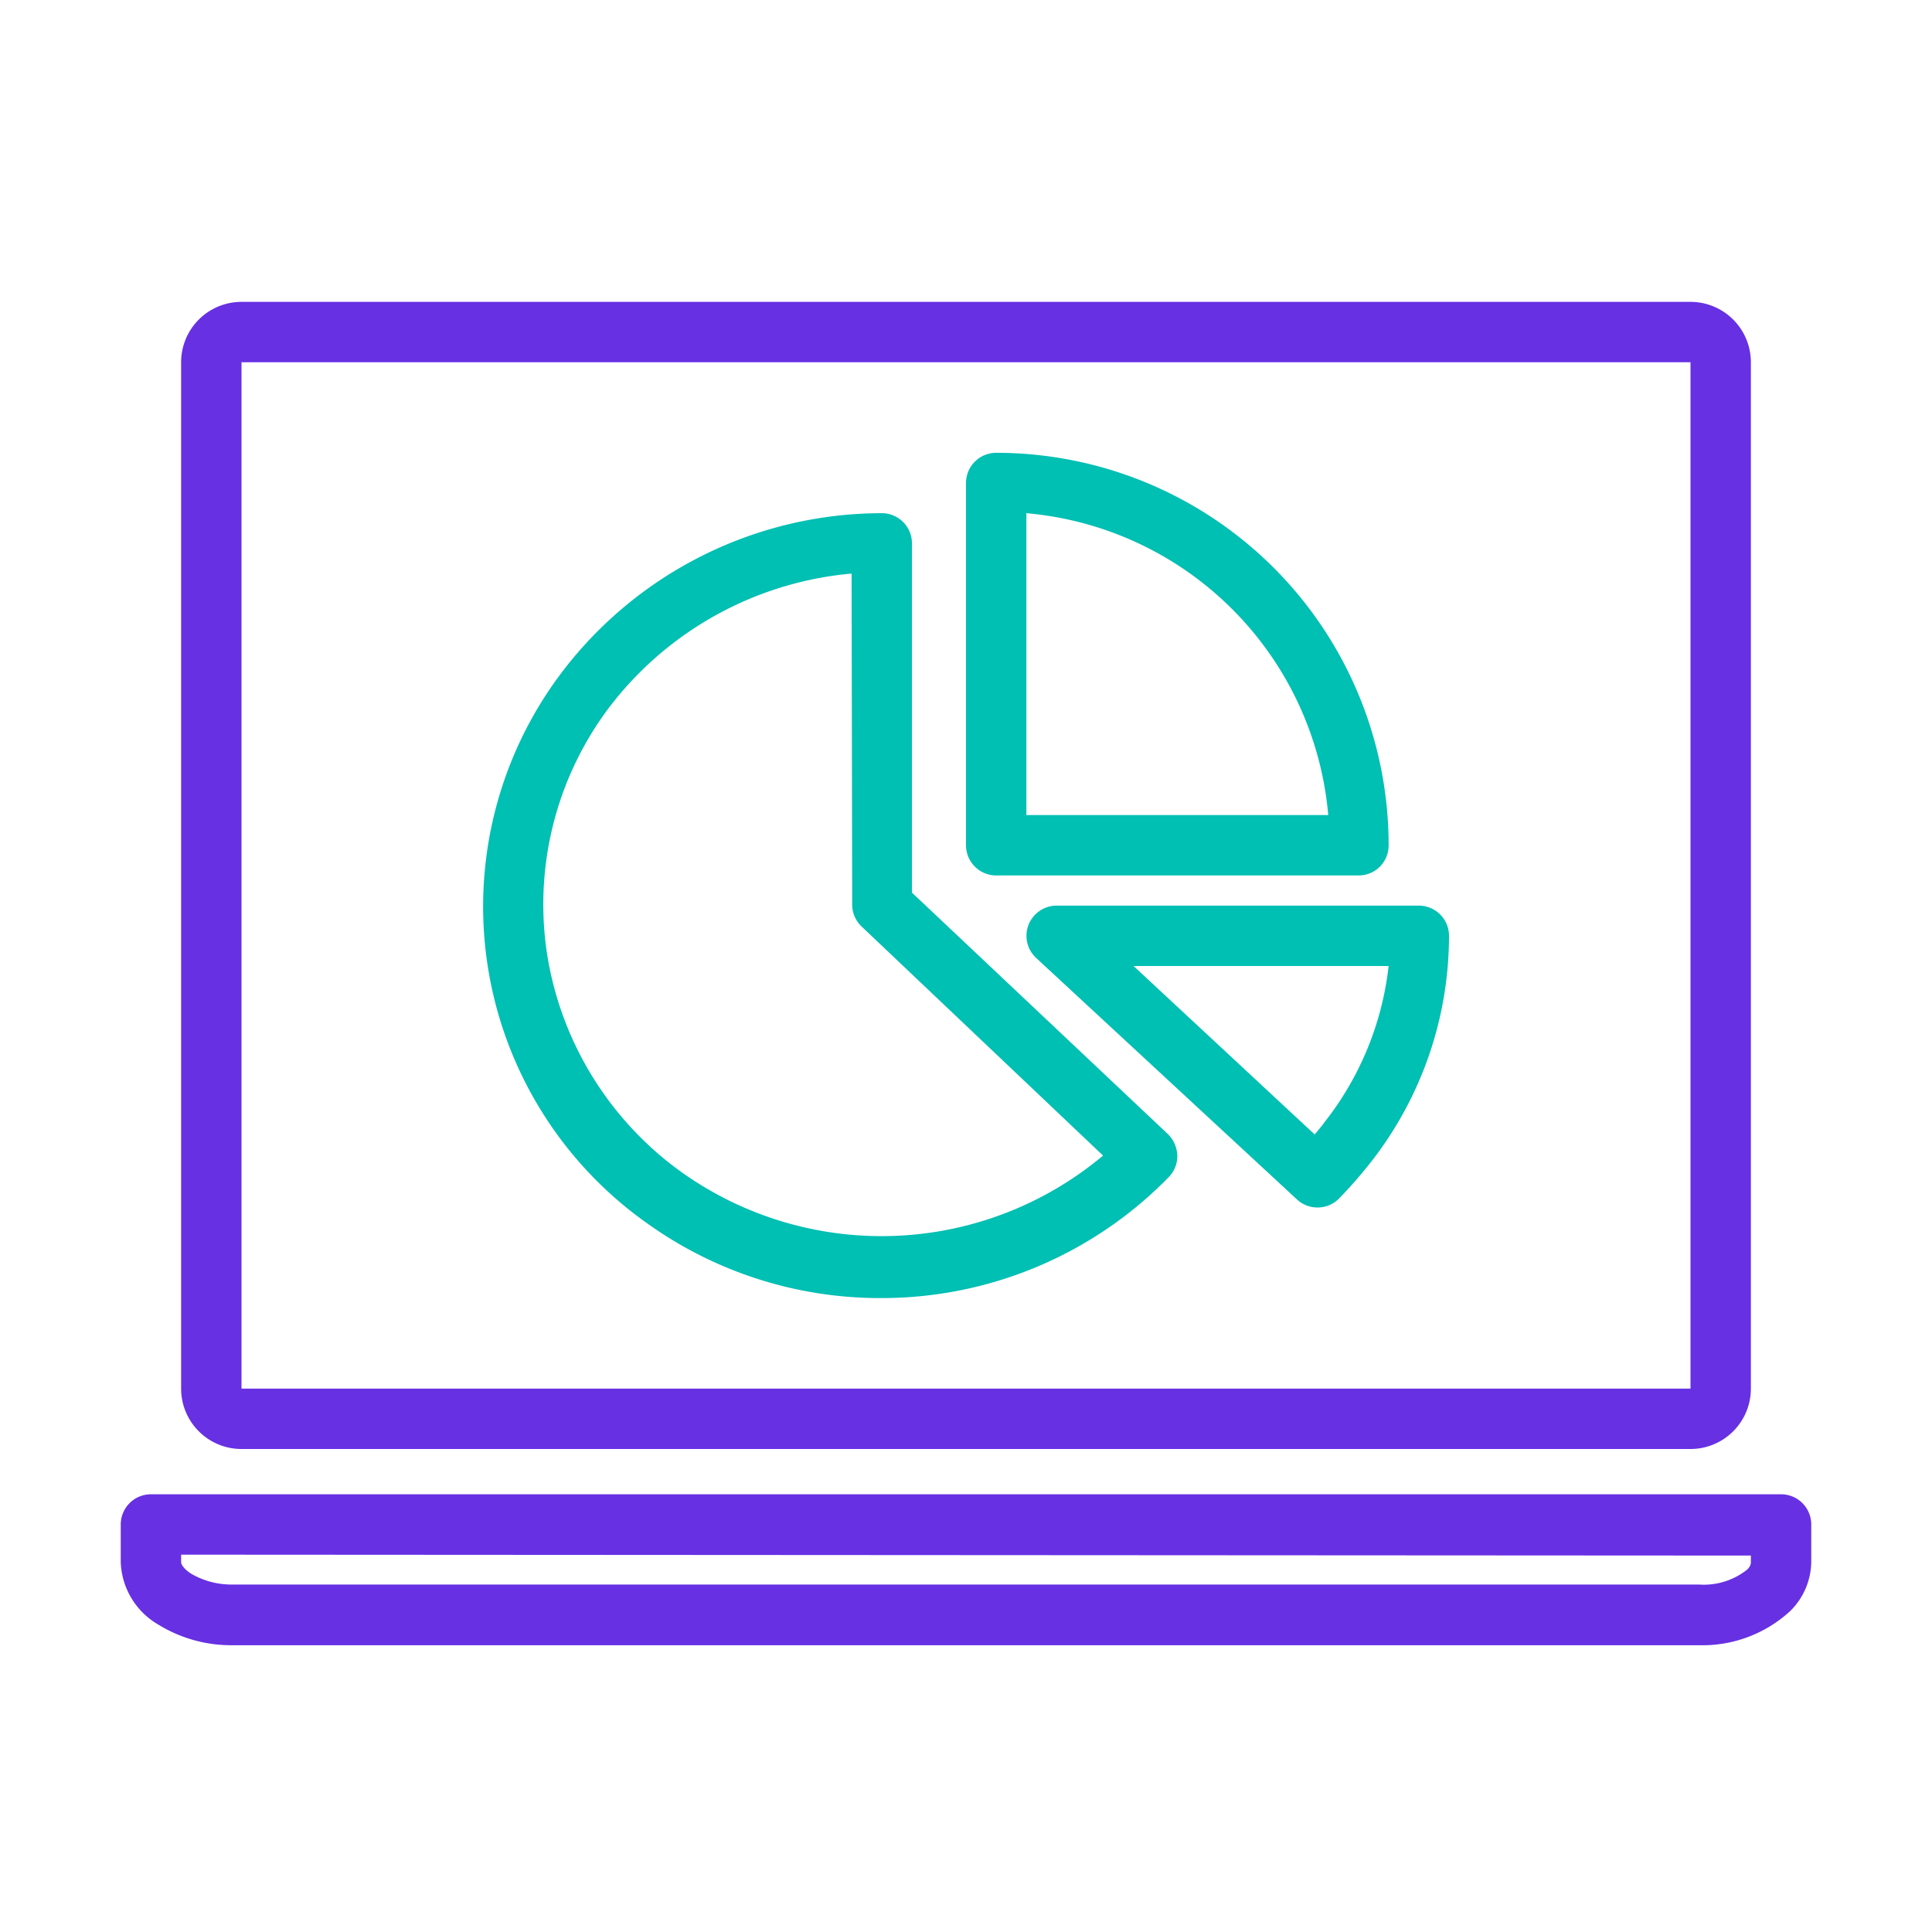
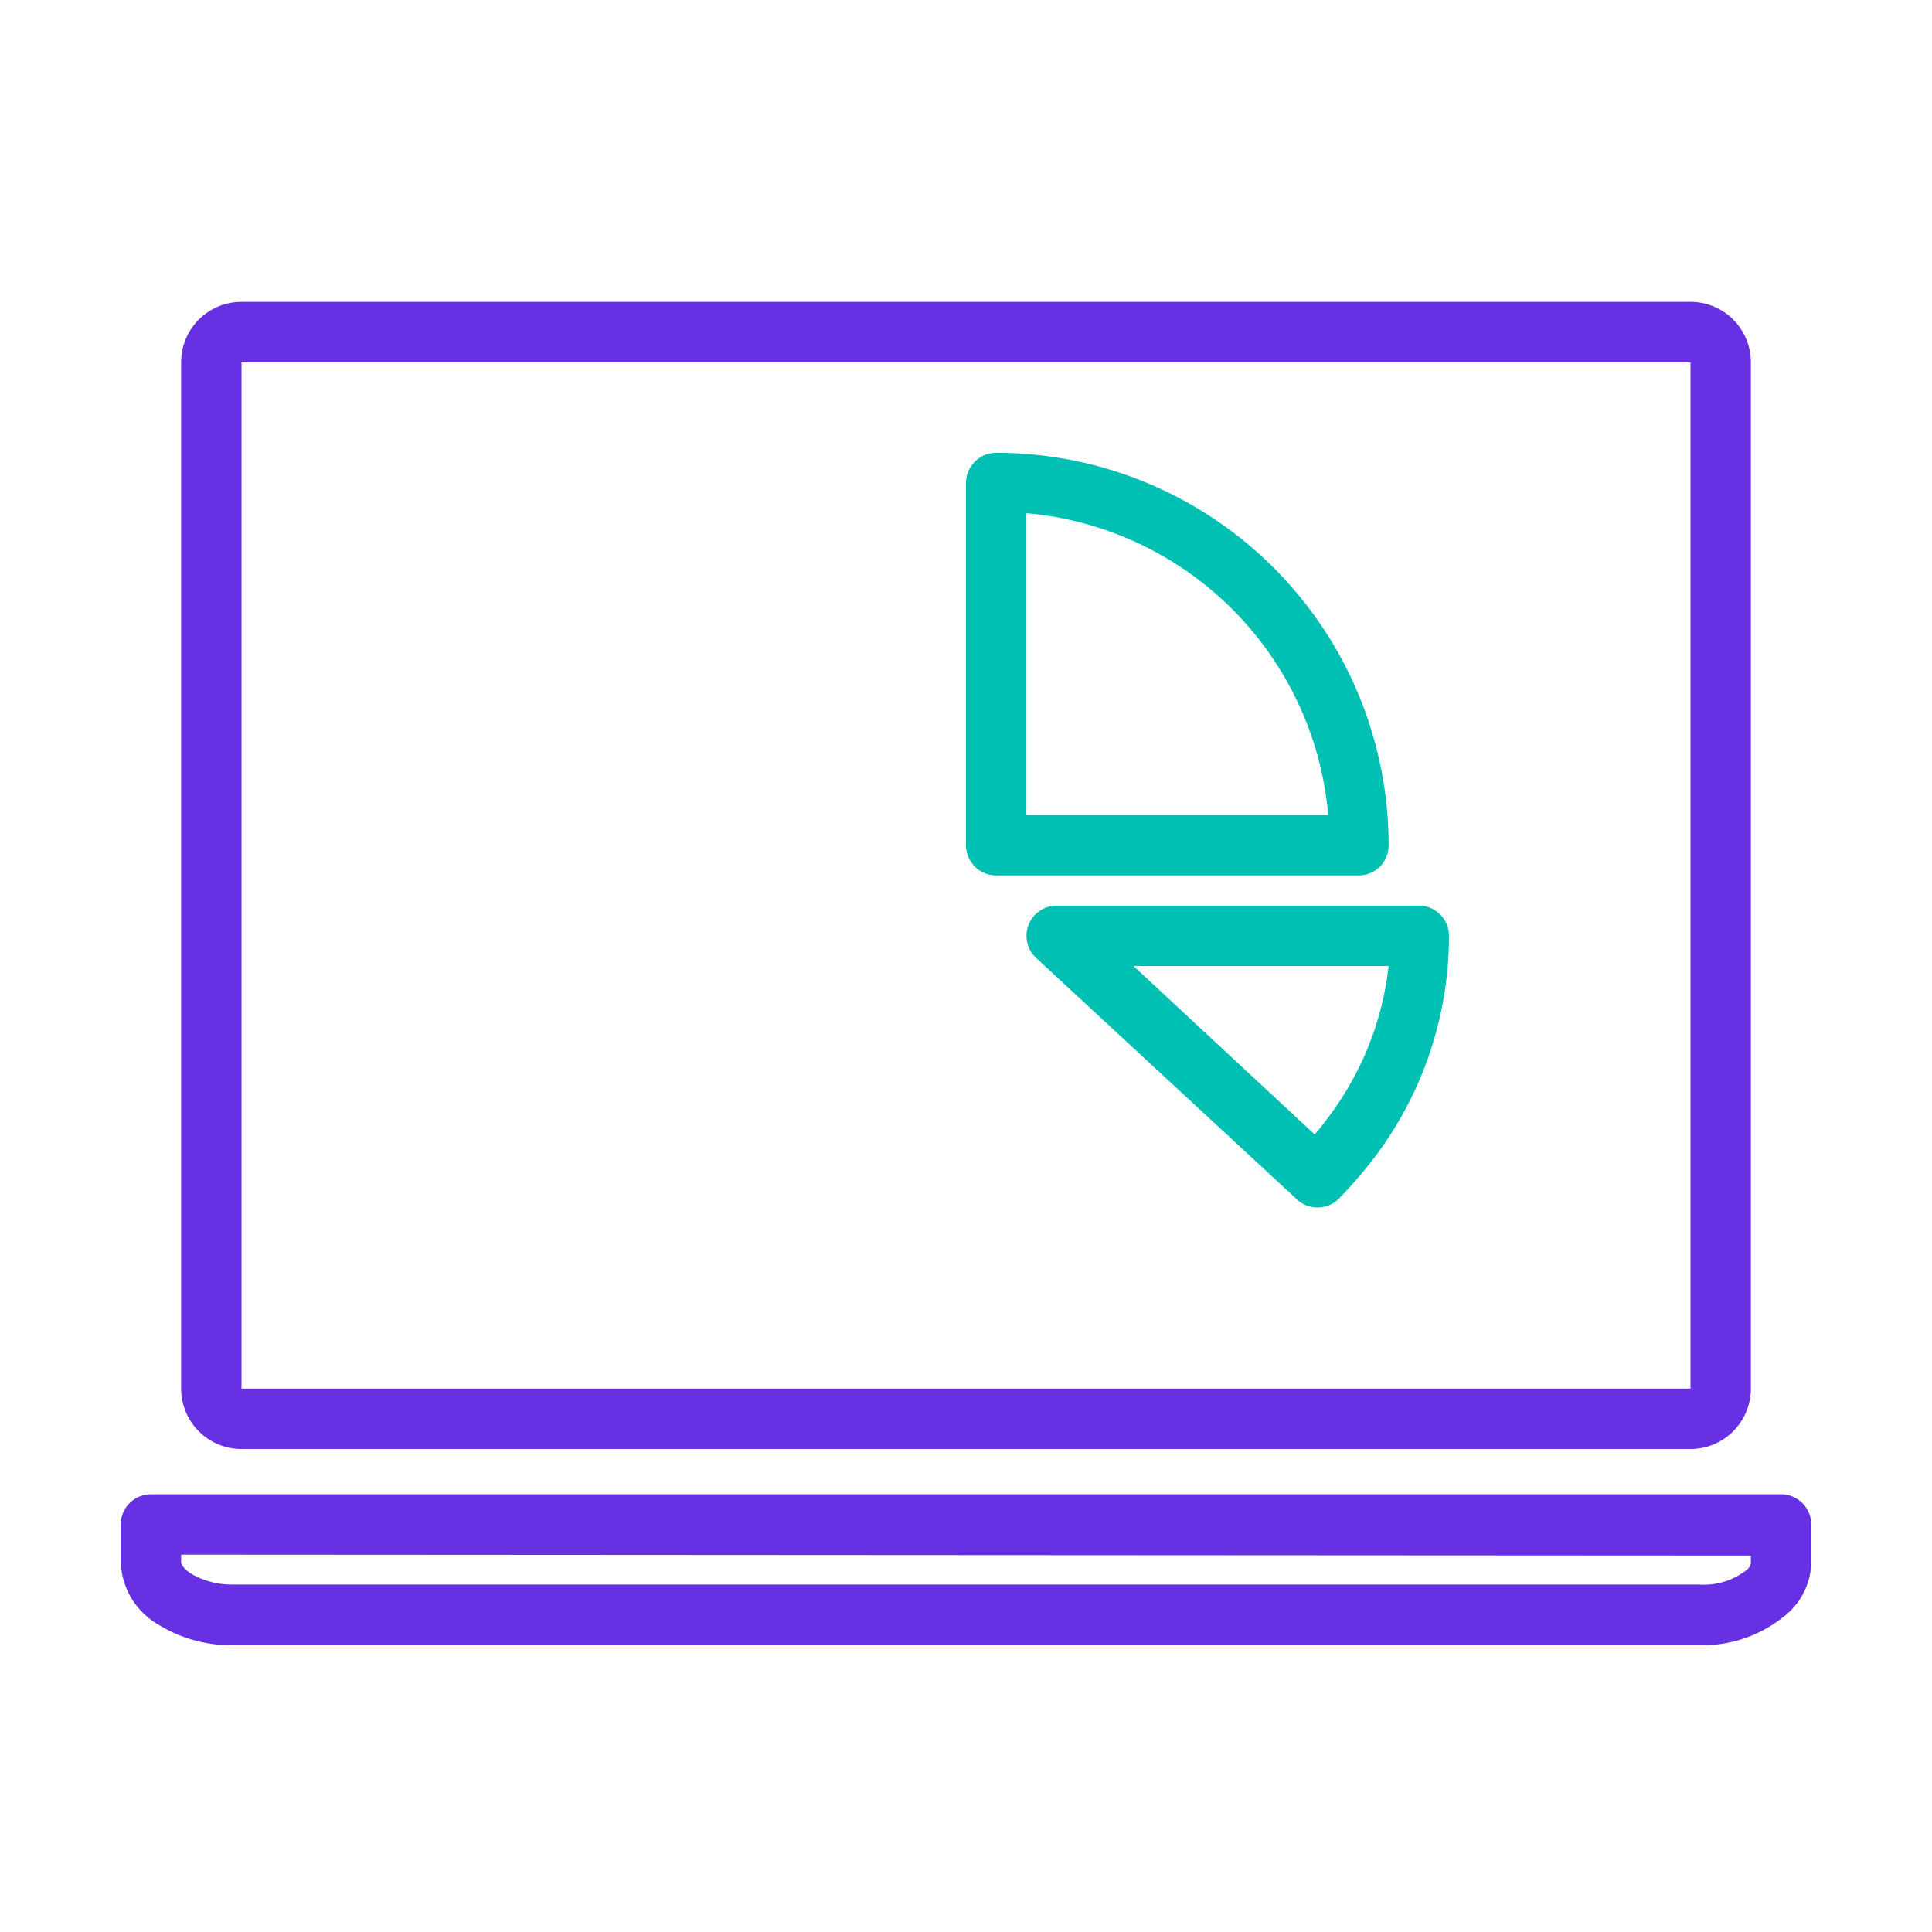
<svg xmlns="http://www.w3.org/2000/svg" viewBox="0 0 64 64">
  <defs>
    <style>.a{fill:#6730E3;}.b{fill:#00BFB3;}</style>
  </defs>
-   <path class="b" d="M29.2,43a13.23,13.23,0,0,1-7.74-2.46,12.85,12.85,0,0,1-2.93-18.16A13.32,13.32,0,0,1,29.21,17h0a1,1,0,0,1,1,1V29.57l8.48,8a1.05,1.05,0,0,1,.31.71,1,1,0,0,1-.29.72A13.28,13.28,0,0,1,29.2,43ZM28.21,19a11.36,11.36,0,0,0-8.08,4.5,10.85,10.85,0,0,0-2,8.15,11,11,0,0,0,4.49,7.21,11.42,11.42,0,0,0,13.92-.58l-8-7.59a1,1,0,0,1-.31-.73Z" />
  <path class="b" d="M43.64,40a1,1,0,0,1-.68-.27l-8.64-8A1,1,0,0,1,35,30H47a1,1,0,0,1,1,1,12.16,12.16,0,0,1-2.49,7.37,14.86,14.86,0,0,1-1.16,1.34A1,1,0,0,1,43.64,40Zm-6.09-8,6,5.58c.11-.13.23-.27.33-.41A10.2,10.2,0,0,0,46,32Z" />
  <path class="b" d="M45,29H33a1,1,0,0,1-1-1V16a1,1,0,0,1,1-1A13,13,0,0,1,46,28a1,1,0,0,1-.29.71A1,1,0,0,1,45,29ZM34,27H44A11,11,0,0,0,34,17Z" />
  <path class="a" d="M56,48H8a2,2,0,0,1-2-2V12a2,2,0,0,1,2-2H56a2,2,0,0,1,2,2V46A2,2,0,0,1,56,48ZM7,46H7Zm1,0H56V12H8Z" />
  <path class="a" d="M56.29,54.5H7.7a4.59,4.59,0,0,1-2.45-.68A2.49,2.49,0,0,1,4,51.75V50.5a1,1,0,0,1,1-1H5l54,0a1,1,0,0,1,1,1v1.24a2.32,2.32,0,0,1-.71,1.64A4.29,4.29,0,0,1,56.29,54.5ZM6,51.5v.25c0,.08.1.23.33.38a2.66,2.66,0,0,0,1.38.36H56.29A2.3,2.3,0,0,0,57.87,52a.37.37,0,0,0,.13-.22v-.25Z" />
</svg>